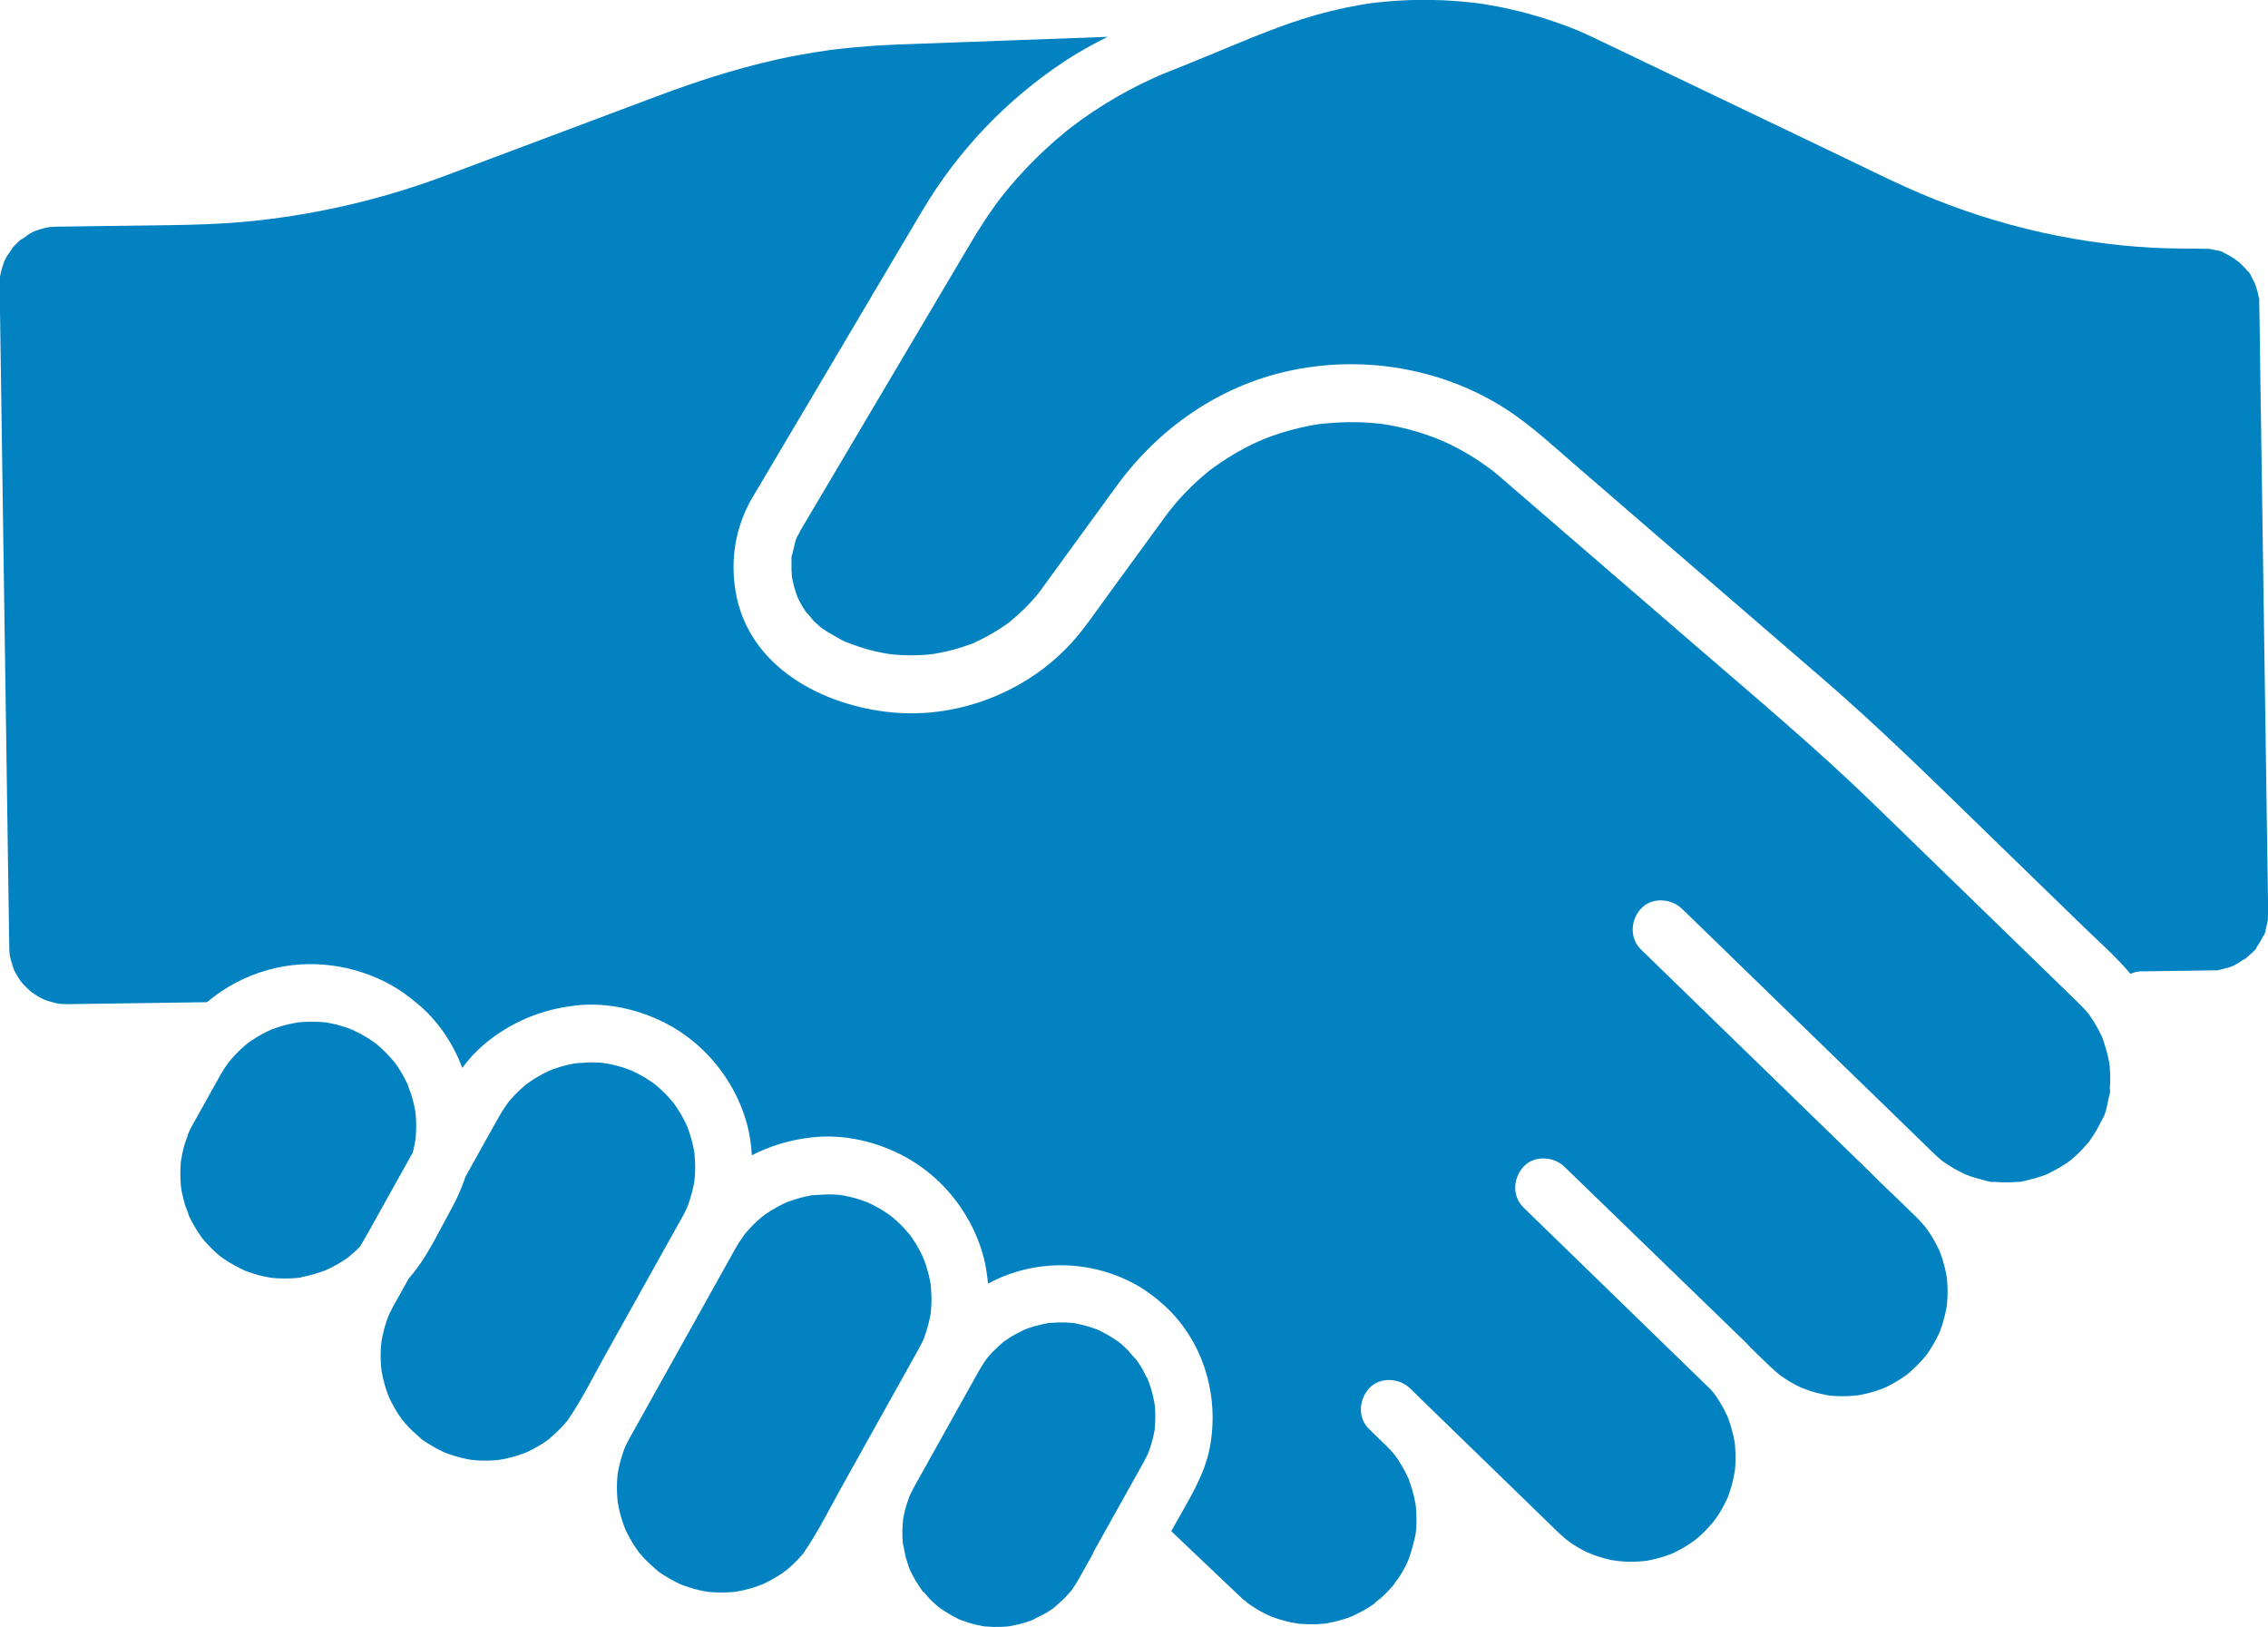
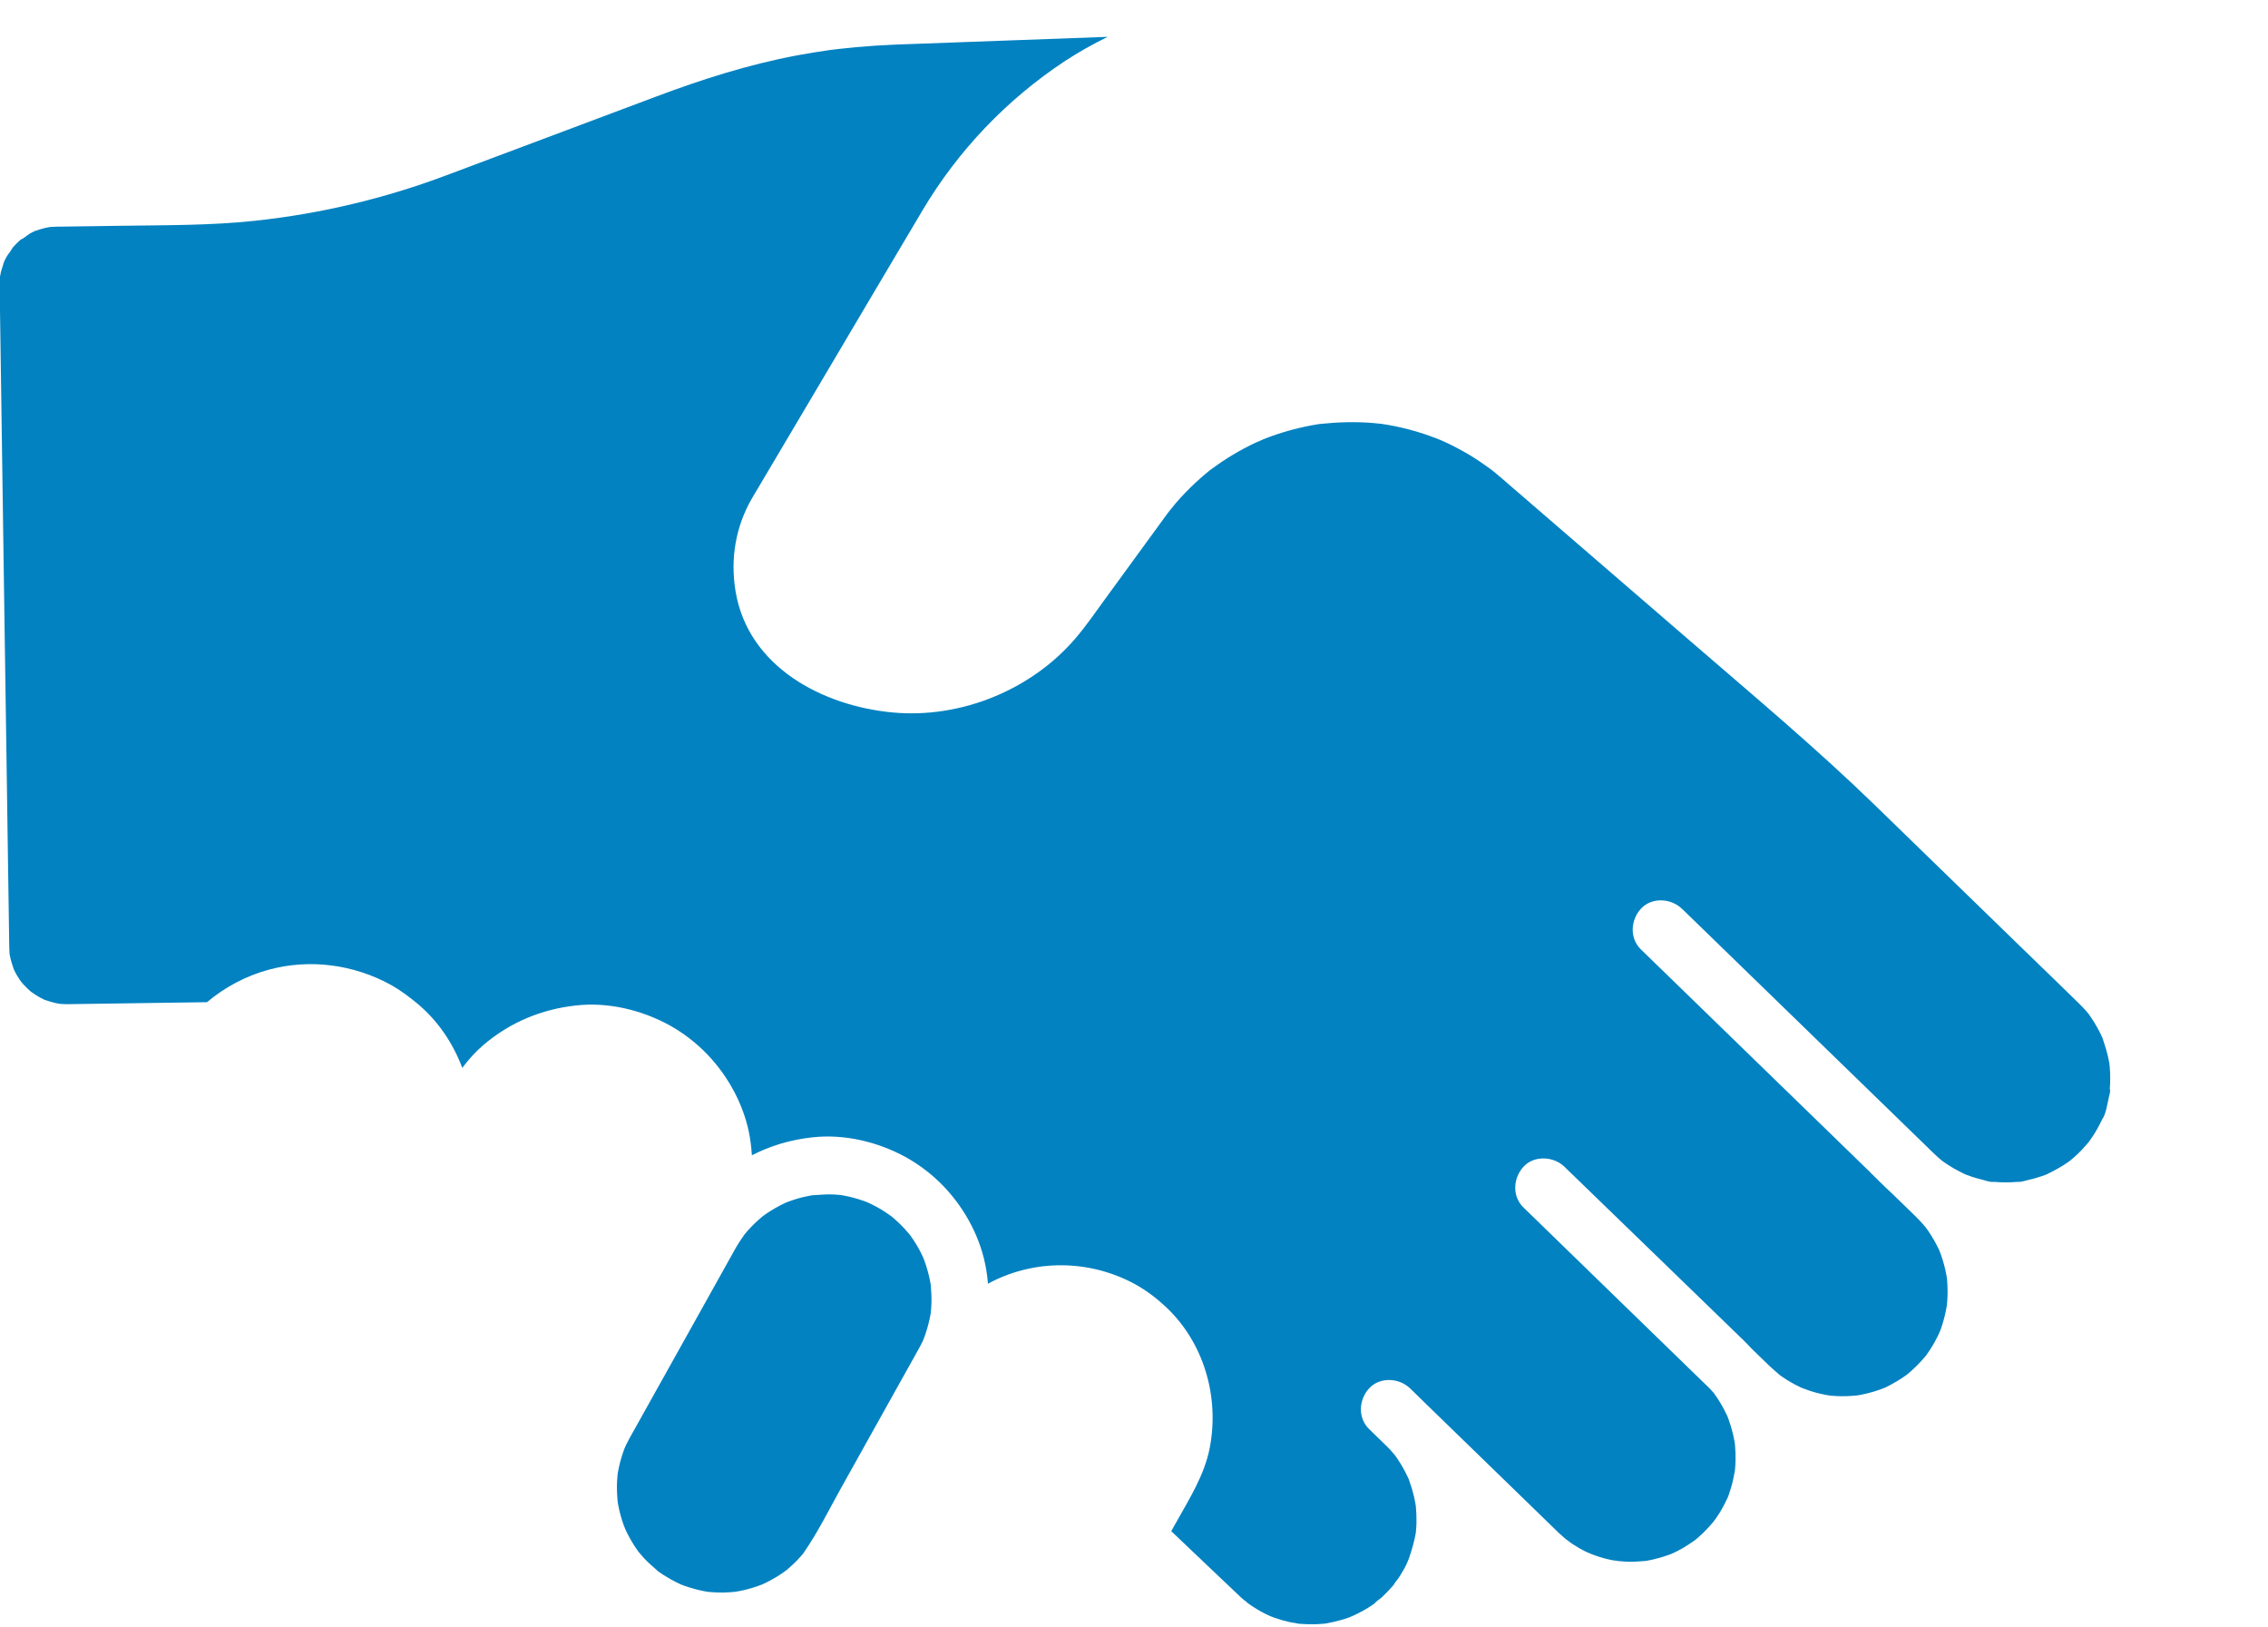
<svg xmlns="http://www.w3.org/2000/svg" id="Layer_2" viewBox="0 0 370.14 265.47">
  <defs>
    <style>
      .cls-1 {
        fill: #0282c1;
      }
    </style>
  </defs>
  <g id="Layer_1-2" data-name="Layer_1">
    <g>
-       <path class="cls-1" d="M49.21,208.42c-.1.02-.23.03-.36.04.09,0,.2,0,.34-.02-.3.01-.6.07-.9.09-.69.06-1.38.08-2.07.07-.65,0-1.3-.05-1.94-.11-.36-.07-.72-.12-1.08-.2-.65-.14-1.29-.31-1.92-.51-.3-.09-.59-.19-.89-.3-.14-.05-.27-.1-.41-.15-1.15-.54-2.27-1.14-3.33-1.85-.22-.15-.42-.3-.64-.45-.05-.04-.09-.07-.14-.11-.58-.48-1.13-1-1.66-1.54-.44-.45-.85-.93-1.26-1.42,0-.01-.02-.02-.03-.04-.22-.32-.45-.64-.66-.97-.33-.51-.63-1.03-.92-1.56-.16-.3-.32-.61-.46-.92-.02-.05-.04-.09-.06-.14-.14-.58-.44-1.16-.62-1.73-.21-.7-.39-1.41-.53-2.12-.05-.23-.08-.47-.12-.7,0-.03,0-.06-.01-.09-.07-.69-.1-1.38-.11-2.06,0-.65.02-1.3.08-1.95.03-.3.08-.61.1-.91-.1,1.53-.02.26.06-.17.13-.65.28-1.29.47-1.93.13-.45.34-.91.5-1.37-.05.08-.05-.08.05-.28.04-.09.08-.18.12-.27,0-.04.02-.07.03-.11,0,.03-.01.06-.02.09.03-.07.06-.14.1-.21.14-.29.28-.58.44-.86.1-.19.21-.38.31-.57.32-.57.64-1.14.96-1.71.91-1.63,1.82-3.26,2.73-4.89.2-.36.4-.73.61-1.09.34-.6.7-1.18,1.1-1.74.03-.05.13-.18.22-.3.16-.19.46-.56.54-.65.41-.47.84-.91,1.28-1.34.25-.24.51-.48.78-.71.08-.07.33-.27.52-.43.14-.1.31-.23.38-.28.28-.2.57-.39.87-.57.58-.37,1.19-.7,1.8-1.01.25-.13.51-.24.76-.36.65-.23,1.29-.47,1.95-.65.62-.18,1.25-.32,1.88-.44.08-.01.37-.06.6-.1.23-.02.48-.05.58-.06,1.29-.1,2.6-.08,3.89.05.01,0,.03,0,.04,0,0,0,0,0,0,0,.3.06.6.11.9.17.69.14,1.38.32,2.05.54.34.11.68.22,1.01.35.07.03.15.06.22.08.58.29,1.18.55,1.75.87.52.29,1.03.6,1.52.93.24.16.47.33.7.49.1.08.19.15.28.23.98.83,1.85,1.74,2.68,2.71-.02-.04-.04-.07-.07-.12.04.07.09.14.14.2.04.04.08.09.11.13.07.08.11.16.14.21.14.21.29.41.43.62.38.58.73,1.17,1.05,1.79.14.27.27.54.4.81.02.05.04.1.07.14.16.62.47,1.24.65,1.85.18.62.34,1.24.47,1.87.05.24.09.48.13.73.01.1.03.21.04.31.13,1.33.13,2.68,0,4.01,0,.03,0,.07-.01.12-.03.15-.11.71-.14.83-.09.46-.2.92-.32,1.38-2.32,4.15-4.64,8.3-6.95,12.46-.52.94-1.07,1.88-1.62,2.82-.21.22-.4.44-.62.65-.42.4-.9.75-1.32,1.14-.09.06-.17.13-.26.19-.28.2-.57.39-.87.57-.55.34-1.11.66-1.69.95-.27.14-.54.27-.81.39-.03.01-.05.02-.08.03-.03.01-.06.02-.1.04-1.26.45-2.52.83-3.83,1.08Z" />
-       <path class="cls-1" d="M89.78,234.68c-.21.13-.41.31-.61.44-.92.63-1.9,1.2-2.91,1.68-.11.05-.23.11-.34.16-.06.03-.13.06-.19.08-.53.19-1.05.38-1.58.54-.49.15-.99.27-1.49.39-.25.06-.5.11-.76.15-.09.02-.32.05-.5.08-.07,0-.13.01-.17.02-.26.02-.51.04-.77.06-.6.04-1.21.05-1.81.03-.52-.01-1.04-.04-1.56-.1,0,0-.03,0-.04,0-.17-.03-.54-.08-.65-.11-1.09-.21-2.16-.5-3.2-.87-.21-.08-.43-.16-.64-.24-.54-.25-1.07-.51-1.59-.8-.44-.25-.87-.51-1.3-.78-.23-.15-.45-.3-.68-.46-.05-.03-.09-.07-.14-.1-.78-.72-1.59-1.37-2.31-2.15-.31-.34-.6-.69-.9-1.04,0,0-.01-.02-.02-.03-.2-.28-.4-.57-.59-.86-.58-.89-1.09-1.82-1.54-2.79-.07-.2-.16-.4-.23-.58-.19-.52-.36-1.06-.51-1.59-.14-.5-.26-1-.36-1.5-.05-.25-.09-.5-.14-.75-.1-1.09-.16-2.17-.11-3.26.02-.47.07-.93.11-1.4.05-.28.1-.57.16-.85.23-1.09.54-2.15.93-3.19.03-.09.08-.2.13-.31.07-.14.13-.29.2-.43.18-.37.38-.74.58-1.11.05-.08.09-.17.14-.25.77-1.38,1.54-2.75,2.3-4.13.44-.51.86-1.02,1.26-1.56,2.2-2.94,3.81-6.4,5.59-9.59.97-1.74,1.79-3.57,2.41-5.45,1.83-3.28,3.64-6.57,5.49-9.84.45-.8.97-1.56,1.49-2.31.17-.21.34-.41.52-.61.38-.43.78-.84,1.19-1.24.41-.39.83-.76,1.26-1.12.21-.15.42-.3.63-.45.89-.6,1.83-1.14,2.8-1.61.11-.05.23-.11.34-.16.06-.03.13-.06.19-.08.52-.19,1.05-.38,1.58-.54.53-.16,1.07-.3,1.62-.41.25-.05.5-.1.76-.15.03,0,.06-.01.09-.02,1.01-.04,2.01-.17,3.03-.15.52.01,1.04.04,1.56.1,0,0,.03,0,.04,0,.17.03.54.08.65.11,1.09.21,2.16.5,3.2.87.21.08.43.16.64.24.54.25,1.07.52,1.59.8.4.22.8.46,1.18.71.23.15.46.3.68.46.07.05.24.18.39.28.1.08.21.17.26.21.24.2.47.41.7.62.42.39.83.79,1.22,1.21.31.34.6.69.9,1.04,0,0,.01.02.02.03.17.25.35.5.52.75.59.9,1.12,1.84,1.57,2.82,0,.01.02.04.03.06.06.14.16.39.19.48.21.56.39,1.14.55,1.71.14.5.26,1,.36,1.5.05.25.09.5.14.75.09,1.04.15,2.08.11,3.13-.02.5-.06,1-.11,1.49-.05.29-.1.59-.17.88-.23,1.09-.54,2.15-.93,3.19-.02.06-.05.13-.07.19-.06.14-.13.29-.2.43-.2.42-.41.82-.64,1.23-.16.29-.32.57-.48.86-.99,1.77-1.97,3.53-2.96,5.3-3.07,5.51-6.15,11.01-9.22,16.52-1.95,3.5-3.75,7.16-6.04,10.46-.17.2-.34.4-.51.6-.38.43-.78.84-1.19,1.24-.38.36-.77.71-1.18,1.05Z" />
      <path class="cls-1" d="M131.22,253.31c-.17.2-.34.4-.51.6-.38.43-.78.84-1.19,1.24-.38.36-.77.71-1.18,1.05-.21.13-.41.31-.61.44-.92.63-1.9,1.2-2.91,1.68-.11.05-.23.11-.34.16-.06.03-.13.06-.19.08-.52.19-1.05.38-1.58.54-.49.15-.99.27-1.49.39-.25.06-.5.11-.76.15-.09.02-.32.05-.5.08-.07,0-.13.01-.17.02-.26.02-.51.04-.77.06-.6.04-1.21.05-1.81.03-.52-.01-1.04-.04-1.56-.09,0,0-.03,0-.04,0-.17-.03-.54-.08-.65-.11-1.09-.21-2.16-.5-3.2-.87-.21-.08-.43-.16-.64-.24-.54-.25-1.07-.51-1.59-.8-.44-.25-.87-.51-1.3-.78-.23-.15-.45-.3-.68-.46-.05-.03-.09-.07-.14-.1-.78-.72-1.59-1.37-2.31-2.15-.31-.34-.6-.69-.9-1.04,0,0-.01-.02-.02-.03-.2-.28-.4-.57-.59-.86-.58-.89-1.09-1.82-1.54-2.79-.06-.2-.16-.4-.23-.58-.19-.52-.36-1.06-.51-1.59-.14-.5-.26-1-.36-1.5-.05-.25-.09-.5-.14-.75-.1-1.09-.16-2.17-.11-3.26.02-.47.07-.93.11-1.4.05-.28.1-.57.16-.85.23-1.09.54-2.15.93-3.19.03-.09.08-.2.13-.31.07-.14.13-.29.2-.43.18-.37.38-.74.58-1.11.05-.08.09-.17.14-.25.79-1.41,1.58-2.83,2.37-4.24,3.02-5.4,6.03-10.81,9.05-16.21,1.88-3.37,3.75-6.75,5.64-10.11.45-.8.97-1.56,1.49-2.31.17-.21.34-.41.52-.61.38-.43.78-.84,1.19-1.24.41-.39.83-.76,1.26-1.12.21-.15.42-.3.63-.45.89-.6,1.83-1.14,2.8-1.61.11-.05.23-.11.34-.16.06-.03.13-.06.19-.08.53-.19,1.05-.38,1.58-.54.53-.16,1.07-.3,1.62-.41.25-.05.5-.1.76-.15.03,0,.06-.01.09-.02,1.01-.04,2.01-.17,3.03-.15.52.01,1.04.04,1.56.09,0,0,.02,0,.04,0,.17.03.54.08.66.11,1.09.21,2.16.5,3.2.87.21.08.43.16.64.24.54.25,1.07.52,1.59.8.4.22.8.46,1.18.71.23.15.46.3.68.46.07.05.24.18.39.28.1.08.21.17.26.21.24.2.47.41.7.62.42.39.83.79,1.22,1.21.31.34.6.69.9,1.04,0,0,.01.02.02.03.17.25.35.5.52.75.59.9,1.12,1.84,1.57,2.82,0,.01.02.04.02.06.06.14.16.39.19.48.21.56.39,1.14.55,1.71.14.5.26,1,.36,1.5.05.25.09.5.14.75.09,1.04.15,2.08.11,3.13-.02.5-.06,1-.11,1.5-.05.29-.1.59-.17.88-.23,1.09-.54,2.15-.93,3.19-.02.06-.05.13-.07.19-.06.14-.13.29-.2.43-.2.42-.41.82-.64,1.23-.16.29-.32.57-.48.86-.99,1.77-1.97,3.53-2.96,5.3-3.07,5.51-6.15,11.01-9.22,16.52-1.95,3.5-3.75,7.16-6.04,10.46Z" />
-       <path class="cls-1" d="M178.39,253.46c-.71,1.27-1.41,2.54-2.12,3.8-.4.72-.83,1.42-1.3,2.09-.02.03-.08.11-.15.2-.04.05-.08.1-.1.12-.26.31-.52.6-.8.89-.59.62-1.24,1.15-1.87,1.73-.08.06-.17.12-.25.18-.35.25-.72.48-1.09.71-.69.42-1.51.71-2.19,1.14-.1.04-.19.07-.29.11-.36.13-.73.25-1.1.36-.8.24-1.62.4-2.44.56-.12.01-.23.03-.35.04-.34.03-.69.05-1.03.06-.84.03-1.68,0-2.52-.08.05.01.09.02.14.04-.08-.02-.16-.03-.24-.04-.04,0-.08-.01-.12-.02-.05,0-.11-.01-.15-.02-.43-.08-.86-.17-1.29-.27-.81-.2-1.59-.46-2.37-.75.06.03.12.06.2.1-.1-.05-.2-.09-.3-.14-.03,0-.05-.02-.08-.03-.16-.06-.34-.16-.32-.17-.34-.17-.69-.34-1.02-.53-.67-.38-1.31-.8-1.94-1.24-.11-.09-.23-.18-.34-.27-.3-.26-.6-.53-.89-.8-.46-.44-.86-.98-1.3-1.46.08.12-.13-.03-.29-.26-.03-.05-.07-.1-.1-.15-.03-.03-.05-.06-.08-.08.03.03.04.04.07.06-.09-.12-.17-.24-.26-.37-.22-.32-.43-.65-.63-.98-.2-.33-.39-.67-.57-1.01-.08-.15-.16-.31-.23-.46-.04-.09-.21-.47-.28-.62-.06-.17-.12-.32-.14-.39-.14-.4-.27-.81-.39-1.22-.22-.78-.3-1.6-.51-2.37,0-.06-.01-.11-.02-.17-.04-.43-.06-.86-.07-1.29-.02-.8.03-1.6.1-2.4.02-.12.03-.25.05-.37.07-.39.15-.78.25-1.16.21-.84.48-1.65.78-2.46.07-.15.14-.3.21-.45.16-.33.33-.66.51-.98.04-.07.08-.14.12-.22.26-.47.53-.94.79-1.41,2.2-3.94,4.39-7.87,6.59-11.81.87-1.56,1.74-3.12,2.61-4.67.15-.26.29-.53.44-.79.36-.64.75-1.26,1.17-1.86.02-.02.04-.05.06-.08.03-.05.06-.1.1-.14.01-.01.02-.03.03-.04.05-.06.09-.12.12-.18-.02.04-.03.07-.05.1.28-.34.57-.66.87-.98.54-.56,1.12-1.07,1.71-1.59.1-.08.21-.15.32-.23.35-.25.72-.48,1.09-.71.68-.41,1.39-.73,2.09-1.1.09-.03.18-.07.26-.1.44-.16.89-.31,1.34-.44.71-.21,1.43-.36,2.16-.49-.08,0-.16,0-.27.01.14,0,.29-.03.44-.05.02,0,.03,0,.05,0,.16-.03.35-.03.36-.02.4-.03.81-.06,1.21-.07.78-.02,1.56.01,2.33.09,0,0,0,0,.01,0,.05,0,.11.01.16.02,0,0,0,0,0,0,.11.02.23.03.34.03-.09,0-.14,0-.22,0,.43.08.86.16,1.29.27.78.19,1.54.43,2.29.71,0,0,.03.01.04.02.13.06.28.12.33.14.41.2.82.41,1.22.63.64.36,1.25.75,1.85,1.17-.03-.03-.05-.05-.08-.09.05.05.11.1.17.15.01,0,.02.01.03.02.05.03.09.07.13.1.03.02.06.05.09.07.37.31.74.64,1.09.98.56.54,1.03,1.26,1.6,1.77.06.09.13.18.19.27.27.39.53.79.77,1.2.27.46.48.96.72,1.44-.06-.16.08-.01.16.21.04.1.07.2.11.3.02.04.04.08.07.12-.02-.04-.04-.06-.06-.1.05.14.1.27.15.41.14.4.27.81.39,1.22.21.73.35,1.46.49,2.2.01.11.02.22.03.34.04.43.06.86.07,1.29.02.79-.03,1.58-.09,2.36.01-.07.03-.15.05-.25-.02.11-.04.22-.05.33,0,0,0,.01,0,.02-.02.24-.1.6-.08.43-.07.39-.15.78-.25,1.16-.19.76-.44,1.5-.71,2.23-.07.14-.12.3-.19.43-.18.37-.37.74-.57,1.1-.5.9-1,1.8-1.51,2.7-2.26,4.05-4.53,8.11-6.79,12.16Z" />
      <path class="cls-1" d="M344.37,177.73c0,.1,0,.23,0,.34-.03.36-.17.77-.23,1.08-.24,1.1-.46,2.64-1.09,3.58.06-.1.45-.96.07-.18-.15.31-.3.62-.46.93-.32.62-.67,1.22-1.05,1.81-.19.3-.4.58-.6.87-.03.04-.04.07-.06.1-.02.02-.04.05-.07.08-.4.45-.78.91-1.2,1.35-.42.43-.86.85-1.31,1.24-.17.15-.35.3-.53.45-.16.12-.32.23-.48.34-1.06.73-2.17,1.32-3.32,1.88-.01,0-.02.01-.03.02-.03.01-.06.02-.11.04-.21.08-.43.16-.64.23-.75.26-1.51.48-2.29.65-.4.09-.95.27-1.41.3-.12,0-.25-.01-.34,0-.34.03-.67.05-1.01.06-.56.02-1.13.02-1.69,0-.34-.01-.68-.03-1.01-.06-.22-.02-.45-.04-.67-.07.19.03.39.05.58.08-.57.08-1.44-.26-2-.39-.55-.14-1.1-.29-1.64-.47-.33-.11-.64-.23-.97-.35-.03-.01-.05-.02-.08-.03-.02-.01-.04-.02-.06-.03-.62-.31-1.24-.61-1.85-.96-.61-.35-1.18-.75-1.77-1.15-.02-.01-.03-.02-.05-.04.05.04.09.08.16.13-.05-.04-.1-.09-.16-.13-.18-.13-.45-.37-.09-.07-.19-.16-.39-.32-.58-.49-.3-.26-.59-.54-.88-.82-.29-.28-.58-.57-.87-.85-1.41-1.37-2.82-2.74-4.22-4.1-9.72-9.44-19.44-18.89-29.17-28.33-2.2-2.14-4.4-4.27-6.6-6.41-.04-.04-.08-.07-.12-.1,0,0,0,0,0,0-1.77-1.72-4.93-1.89-6.66,0-1.71,1.86-1.89,4.83,0,6.66l5.54,5.38c4.27,4.15,8.54,8.3,12.81,12.45,4.8,4.66,9.59,9.32,14.39,13.98,1.42,1.38,2.85,2.77,4.27,4.15,1.32,1.31,2.64,2.64,4.02,3.91.66.64,1.31,1.28,1.97,1.91.6.58,1.2,1.16,1.8,1.75.55.54,1.08,1.1,1.57,1.69.03.04.06.07.09.11.12.17.25.33.36.5.37.53.71,1.08,1.03,1.64.27.48.52.96.76,1.46.03.07.07.14.1.22.09.22.17.44.25.66.39,1.1.69,2.23.9,3.38.01.06.03.19.05.33.02.15.04.33.05.41.05.62.08,1.25.08,1.87,0,.54-.02,1.07-.06,1.6-.02.26-.05.52-.07.78,0,.03,0,.05-.02.09-.2,1.15-.49,2.29-.86,3.39-.09.26-.18.51-.28.76,0,.02-.01.03-.02.05-.25.52-.5,1.04-.78,1.54-.29.52-.6,1.04-.94,1.54-.16.23-.32.46-.48.69,0,0,0,.01-.01.01-.05.06-.09.12-.12.14-.73.88-1.53,1.7-2.39,2.46-.2.18-.41.35-.61.52-.52.37-1.04.73-1.59,1.05-.51.31-1.03.59-1.56.86-.21.11-.43.2-.64.3-.03.01-.07.03-.1.04-1.13.43-2.3.77-3.49,1.01-.24.05-.48.09-.73.13-.58.05-1.16.1-1.74.12-.58.02-1.16,0-1.74-.02-.27-.01-.53-.03-.8-.06-.05,0-.15-.02-.26-.03-.16-.03-.4-.06-.48-.08-.31-.06-.62-.12-.92-.19-.57-.13-1.13-.28-1.69-.46-.49-.16-.97-.36-1.46-.53-.02-.01-.05-.02-.07-.03-.33-.15-.66-.32-.98-.49-.49-.26-.97-.54-1.43-.83-.27-.17-.55-.35-.81-.54-.08-.05-.15-.11-.23-.16-.6-.53-1.22-1.04-1.79-1.59-.98-.95-1.95-1.9-2.93-2.84-.37-.41-.75-.81-1.15-1.2-.61-.6-1.23-1.19-1.84-1.78l-9.09-8.81c-6.01-5.82-12.02-11.64-18.04-17.47-.11-.11-.23-.22-.34-.33-1.05-1.02-2.6-1.49-4.04-1.31-.98.12-1.92.54-2.63,1.31-.74.81-1.2,1.83-1.32,2.87-.16,1.36.25,2.76,1.32,3.79,2.41,2.35,4.83,4.69,7.24,7.04,4.83,4.7,9.67,9.39,14.5,14.09,2.91,2.83,5.82,5.65,8.73,8.48.18.2.36.4.53.6-.04-.05-.06-.1-.11-.16.1.15.22.3.33.45.56.79,1.07,1.61,1.52,2.47.19.36.36.73.54,1.1,0,0,0,0,0,0,.05.12.1.25.14.37.31.84.57,1.71.78,2.58.1.44.19.87.27,1.32,0,0,0,.02,0,.03.02.12.03.26.04.31.08.89.11,1.78.09,2.67-.01.45-.04.89-.08,1.34-.01.12-.02.24-.04.36-.17.88-.34,1.75-.59,2.6-.13.43-.27.86-.42,1.29-.05.13-.1.26-.15.39-.39.83-.8,1.64-1.28,2.42-.22.36-.45.7-.69,1.05-.1.14-.28.32-.37.49-.53.62-1.07,1.23-1.66,1.8-.31.3-.62.58-.95.86-.13.12-.27.23-.41.34-.74.52-1.49,1.02-2.29,1.46-.4.22-.8.43-1.22.62-.05.02-.12.05-.19.08-.05.03-.11.05-.16.08-.05.02-.1.05-.14.07.02-.02.04-.03.06-.04-.82.31-1.66.57-2.51.78-.43.11-.87.2-1.31.28-.11.02-.21.04-.32.05-.9.08-1.79.14-2.69.13-.81-.01-1.6-.13-2.4-.17,1.59.08.08,0-.33-.09-.48-.1-.96-.21-1.44-.34-.83-.23-1.62-.54-2.43-.82,1.44.5-.04-.04-.37-.2-.41-.2-.81-.42-1.21-.65-.4-.23-.79-.48-1.18-.73-.28-.19-1.51-1.22-.41-.25-.57-.5-1.17-.98-1.72-1.51-1.88-1.81-3.75-3.64-5.62-5.46-5.55-5.39-11.1-10.78-16.65-16.17-.58-.58-1.16-1.15-1.75-1.72-.05-.05-.1-.08-.15-.13-.02-.02-.04-.04-.06-.06-1.77-1.72-4.93-1.89-6.66,0-1.71,1.86-1.89,4.83,0,6.66.95.92,1.9,1.85,2.85,2.77.18.19.37.36.55.56.27.29.52.6.78.9.13.19.27.37.4.56.46.68.89,1.39,1.27,2.12.17.32.32.64.47.96,0-.04-.02-.07-.03-.11.01.07.04.13.07.2.03.06.06.12.09.18.05.1.07.19.08.25.02.04.04.09.05.13.29.8.53,1.62.73,2.45.09.39.17.78.24,1.18.03.16.04.37.09.53,0-.03-.02-.06-.02-.09,0,0,0,.02,0,.03.08.84.11,1.69.1,2.53,0,.36-.02.71-.05,1.07-.02.24-.04.48-.06.72-.26,1.45-.66,2.82-1.14,4.2-.03.07-.29.74-.41.97-.16.33-.34.65-.52.97-.23.4-.47.8-.72,1.18-.22.34-.61.71-.77,1.08-.12.14-.24.28-.36.42-.25.29-.51.57-.78.84-.27.28-.54.54-.82.81-.34.32-.94.67-1.23,1.04-.08.06-.16.11-.23.17-.38.26-.77.52-1.17.75-.79.48-1.62.84-2.44,1.26,1.28-.66.11-.05-.26.08-.38.14-.77.27-1.16.38-.85.25-1.72.46-2.6.61-.14.02-.32.04-.38.05-.4.04-.8.06-1.21.08-.9.03-1.79.01-2.69-.06-.11,0-.21-.02-.32-.03-.38-.11-.84-.14-1.23-.22-.88-.19-1.76-.44-2.61-.74-.09-.03-.37-.14-.61-.23-.23-.11-.68-.31-.79-.36-.83-.41-1.63-.88-2.4-1.4-.16-.1-.31-.21-.46-.32.02.02.03.04.05.06-.02-.03-.05-.05-.07-.08-.03-.02-.06-.04-.09-.06-.14-.1-.22-.19-.26-.25-.2-.15-.41-.29-.57-.43-.22-.2-.43-.4-.65-.6-1.12-1.06-2.23-2.12-3.35-3.18-2.55-2.43-5.11-4.85-7.66-7.28.25-.44.49-.88.74-1.32,2.19-3.93,4.7-7.84,5.55-12.32,1.59-8.32-.97-17.17-7.23-23.01-1.47-1.37-3.12-2.62-4.88-3.6-7.48-4.11-16.57-4.2-24.09-.13-.06-.73-.15-1.46-.27-2.19-.82-5.12-3.42-10-7-13.73-1.76-1.83-3.85-3.44-6.06-4.68-4.64-2.55-10.1-3.87-15.4-3.27-3.5.39-6.78,1.36-9.8,2.92-.06-.92-.15-1.84-.3-2.76-.82-5.12-3.42-10-7-13.73-1.76-1.83-3.85-3.44-6.06-4.68-4.64-2.55-10.1-3.87-15.4-3.27-5.63.63-10.7,2.75-15.03,6.42-1.32,1.12-2.45,2.4-3.47,3.76-1.54-4.07-4.02-7.77-7.44-10.58-1.33-1.09-2.71-2.12-4.21-2.96-6.07-3.34-13.23-4.3-19.94-2.48-3.71,1.01-7.16,2.84-10.08,5.3-5.12.07-10.23.15-15.35.22-2.36.03-4.72.08-7.09.1-.46,0-.91,0-1.37-.03-.07,0-.14-.01-.2-.02-.23-.04-.45-.07-.67-.12-.6-.13-1.17-.33-1.76-.51-.01,0-.02,0-.03-.01-.25-.12-.5-.24-.74-.37-.48-.26-.92-.56-1.36-.86-.06-.05-.13-.09-.17-.12-.2-.19-.41-.37-.61-.56-.23-.22-.45-.45-.67-.69-.05-.05-.17-.2-.28-.33-.09-.13-.21-.28-.25-.34-.15-.23-.3-.46-.44-.7-.16-.28-.32-.56-.46-.85-.02-.05-.05-.1-.07-.15-.17-.54-.37-1.07-.51-1.62-.07-.28-.12-.56-.18-.83,0-.02,0-.03,0-.04-.04-.44-.05-.87-.06-1.31-.01-.88-.03-1.76-.04-2.64-.06-4.08-.12-8.16-.18-12.25-.09-6.2-.18-12.41-.27-18.61-.1-7.24-.21-14.47-.32-21.71-.1-7.19-.21-14.39-.31-21.58-.09-5.98-.17-11.95-.26-17.93-.05-3.7-.11-7.4-.16-11.1,0-.63-.02-1.26-.03-1.9,0-.45,0-.91.04-1.36,0-.05.01-.1.02-.15.04-.24.09-.48.14-.72.14-.58.36-1.13.52-1.71.01-.02.02-.05.03-.07.12-.25.25-.5.38-.74.27-.49.73-.97.98-1.48.01-.01.02-.03.03-.04.18-.21.37-.41.56-.6.23-.23.46-.45.7-.66.02-.02.05-.04.08-.06.46-.15,1.03-.72,1.44-.95.24-.14.49-.26.74-.38.02-.01.04-.02.05-.03.57-.19,1.14-.39,1.73-.52.21-.05.43-.09.64-.13.13-.02.26-.03.39-.04.7-.05,1.4-.04,2.09-.05,3.08-.04,6.17-.09,9.25-.13,7.3-.11,14.62-.04,21.88-.82,10.72-1.15,21.14-3.63,31.23-7.42,5.28-1.98,10.55-3.96,15.83-5.94,6.08-2.28,12.17-4.57,18.25-6.85,7.56-2.84,15.21-5.29,23.17-6.78,1.75-.33,3.51-.6,5.28-.86,0,0,0,0,0,0,.1-.01.21-.03.31-.04.39-.05.79-.1,1.18-.14.92-.11,1.84-.2,2.76-.29,2.21-.2,4.42-.34,6.63-.43,1.12-.04,2.25-.08,3.37-.12,5.64-.21,11.28-.42,16.93-.62,4.73-.17,9.46-.35,14.2-.52-2.4,1.19-4.75,2.49-7.01,3.98-9.46,6.25-17.4,14.57-23.19,24.31-5.61,9.43-11.19,18.89-16.78,28.33-3.08,5.19-6.15,10.39-9.23,15.58-.6,1.02-1.21,2.03-1.81,3.05-2.71,4.66-3.59,9.95-2.7,15.24,2.06,12.34,14.24,18.7,25.68,19.75,11.04,1.02,22.55-3.65,29.76-12.06,1.75-2.04,3.29-4.29,4.87-6.46,2.08-2.86,4.17-5.72,6.25-8.57,1.28-1.76,2.56-3.53,3.85-5.28.05-.07.31-.4.43-.56.33-.41.65-.81.99-1.21.99-1.15,2.04-2.25,3.15-3.28.55-.51,1.12-1.02,1.69-1.5.19-.16.39-.32.58-.48.06-.05.1-.09.14-.12.03-.02.05-.04.09-.06,1.21-.89,2.44-1.74,3.73-2.5,1.18-.7,2.39-1.35,3.63-1.93.2-.09,1.58-.67,1.22-.54.72-.28,1.44-.56,2.17-.8,1.25-.42,2.51-.78,3.79-1.08.67-.16,1.35-.3,2.03-.43.37-.07.75-.12,1.12-.19.07-.01.12-.02.16-.03.03,0,.05,0,.09,0,2.86-.3,5.72-.39,8.59-.15.41.03.81.08,1.22.12.03,0,.04,0,.07,0,.77.12,1.54.24,2.3.4,1.59.32,3.16.74,4.71,1.25.64.21,1.28.44,1.91.68.27.1.55.22.82.33.13.06.38.17.49.21,1.42.64,2.8,1.37,4.14,2.16,1.21.72,2.36,1.51,3.49,2.33.17.13.52.39.57.44.32.26.63.52.94.79.01.01.02.02.04.03.78.67,1.56,1.35,2.34,2.02,9.83,8.48,19.65,16.96,29.48,25.44,9.89,8.54,19.92,16.95,29.3,26.05,7.93,7.7,15.86,15.41,23.79,23.11,3.13,3.04,6.28,6.07,9.4,9.13.24.24.48.48.72.72.38.4.79.82,1.13,1.27.1.15.22.33.26.39.2.29.39.58.58.88.37.59.7,1.2,1.01,1.82.11.23.22.47.33.7,0,.02.01.04.02.06.44,1.3.85,2.58,1.09,3.93,0,.05.02.1.03.16,0,.18.05.44.07.6.06.67.08,1.35.08,2.02,0,.56-.03,1.13-.08,1.69Z" />
-       <path class="cls-1" d="M369.92,151c-.09.38-.23,1.49-.54,1.74.07-.17.15-.35.22-.52-.09.2-.18.4-.28.59-.15.29-.3.58-.47.86-.16.28-.34.56-.52.82-.06.09-.12.18-.19.27-.3.41-.26.35.14-.18-.03.33-.87.97-1.1,1.19-.22.21-.46.41-.68.61-.62.3-1.18.77-1.8,1.09-.04.02-.32.14-.48.21-.11.04-.2.07-.22.08-.64.22-1.29.35-1.94.51-.07.02-.13.04-.17.05-.22.01-.47,0-.62,0-.16,0-.32,0-.49.01-1.14.03-2.28.03-3.42.05-2.62.04-5.24.08-7.86.11-.62,0-1.24.15-1.81.4-2.36-2.81-5.19-5.29-7.79-7.81-5.04-4.9-10.09-9.8-15.13-14.7-8.95-8.69-17.81-17.45-27.26-25.61-8.73-7.54-17.46-15.07-26.2-22.61-4.86-4.2-9.73-8.4-14.59-12.6-3.29-2.84-6.52-5.83-10.12-8.27-10.57-7.16-23.98-9.49-36.4-6.74-11.31,2.5-21.08,9.33-27.87,18.61-3.51,4.8-7,9.61-10.5,14.41-.61.83-1.21,1.67-1.82,2.5-.1.14-.2.27-.3.41-.04.05-.08.11-.11.15-.12.15-.24.3-.36.45-.49.59-1,1.16-1.53,1.71-.89.92-1.84,1.76-2.81,2.59-.07.06-.12.1-.17.14-.18.13-.36.25-.52.37-.56.39-1.13.77-1.71,1.12-1.06.65-2.16,1.23-3.29,1.75-.04.02-.08.04-.13.07,0,0,0,0,.01,0-.25.17-.66.26-.94.36-.63.23-1.27.44-1.92.63-1.18.35-2.39.63-3.6.83-.01,0-.05,0-.09.02.06-.02-.59.08-.66.09-.78.08-1.57.13-2.35.15-1.13.03-2.26,0-3.38-.09-.34-.03-.68-.07-1.01-.1,0,0-.01,0-.02,0-.03,0-.05,0-.08-.02-.67-.12-1.35-.24-2.02-.39-1.24-.28-2.45-.64-3.64-1.07-.33-.12-.65-.25-.98-.37-.66-.26-.22-.07.03.02-.71-.21-1.46-.7-2.1-1.05-.42-.23-.83-.46-1.24-.71-.3-.18-.58-.39-.87-.57-.05-.03-.08-.05-.12-.07,0,0-.01-.01-.02-.02-.42-.37-.85-.73-1.25-1.13-.45-.45-.83-1.1-1.33-1.49.07.06.12.1.17.14-.07-.08-.15-.16-.21-.25-.18-.27-.36-.55-.53-.83-.28-.47-.51-.96-.76-1.44-.01-.02-.02-.04-.03-.06,0,0,0,0,0-.01-.11-.31-.22-.61-.32-.92-.2-.62-.36-1.25-.49-1.89-.02-.11-.04-.21-.06-.32-.02-.11-.03-.19-.04-.25,0-.05,0-.09,0-.11-.06-.65-.07-1.3-.06-1.96.01-.47-.06-1.21.12-1.64-.02.2-.05.4-.07.6.04-.22.08-.44.12-.65.07-.33.14-.65.23-.97.14-.53.27-1.39.6-1.85.04-.07.08-.13.11-.19.1-.21.21-.41.32-.62.13-.25.28-.49.42-.73.23-.39.47-.79.7-1.18,6.31-10.66,12.63-21.32,18.94-31.98,2.53-4.28,5.07-8.56,7.6-12.83,1.32-2.23,2.7-4.42,4.23-6.52.15-.21.31-.42.46-.63.05-.06.28-.36.4-.52.38-.48.75-.95,1.14-1.42.95-1.14,1.94-2.25,2.96-3.33,2.04-2.15,4.21-4.17,6.51-6.04.3-.24.6-.48.9-.72,0,0,.01,0,.02-.01.6-.45,1.2-.9,1.81-1.33,1.16-.82,2.34-1.61,3.54-2.36,2.53-1.57,5.16-2.98,7.87-4.22.36-.16.71-.32,1.07-.48.04-.02.06-.02.09-.04.22-.09.43-.18.65-.27.28-.11.57-.23.85-.34,1.18-.47,2.36-.95,3.53-1.42,4.47-1.8,8.93-3.76,13.47-5.47.22-.06.43-.14.64-.24,1.37-.51,2.74-.99,4.12-1.43,3.1-.99,6.27-1.77,9.48-2.32.43-.07.85-.14,1.28-.21-.02,0,.48-.07.72-.1.26-.03.61-.07.59-.07.43-.05.86-.09,1.29-.13,1.71-.16,3.43-.26,5.16-.3,3.15-.06,6.31.09,9.44.45.08,0,.72.1.84.11.3.04.6.09.89.13.71.11,1.42.24,2.12.37,1.7.33,3.38.72,5.05,1.17,1.53.42,3.06.89,4.56,1.41.69.24,1.37.49,2.05.74.41.16.81.32,1.22.48.13.05.21.08.28.11.06.02.12.05.2.09.93.41,1.86.83,2.77,1.27,1.4.67,2.79,1.34,4.19,2.01,12.03,5.76,24.06,11.53,36.09,17.29,3.39,1.62,6.75,3.3,10.18,4.85,12.8,5.8,26.49,9.21,40.54,9.96,3,.16,6.01.09,9.01.18.03,0,.04,0,.07,0,.01,0,.02,0,.03,0,.22.05.44.08.66.13.29.07.98.16,1.46.33,0,.02.05.07.22.16.29.15.59.29.87.45.28.16.56.33.84.5.15.1,1.07.9.58.39-.53-.55.2.2.27.26.24.22.47.44.7.68.23.23.43.48.65.72.13.14.19.18.21.17.28.41.54,1.02.69,1.3.1.19.19.38.29.57.05.14.11.28.15.42.2.58.35,1.17.47,1.78.02.1.05.19.08.26.02.24,0,.52,0,.69,0,.15,0,.3.01.45.06,2.46.07,4.93.11,7.39.18,12.54.36,25.09.55,37.63.2,13.54.39,27.08.59,40.62.06,3.82.11,7.64.17,11.46,0,.56.02,1.13.02,1.69,0,.46-.03.92-.05,1.38,0,.03,0,.04,0,.07,0,.01,0,.02,0,.03-.06.27-.11.55-.17.82Z" />
    </g>
  </g>
</svg>